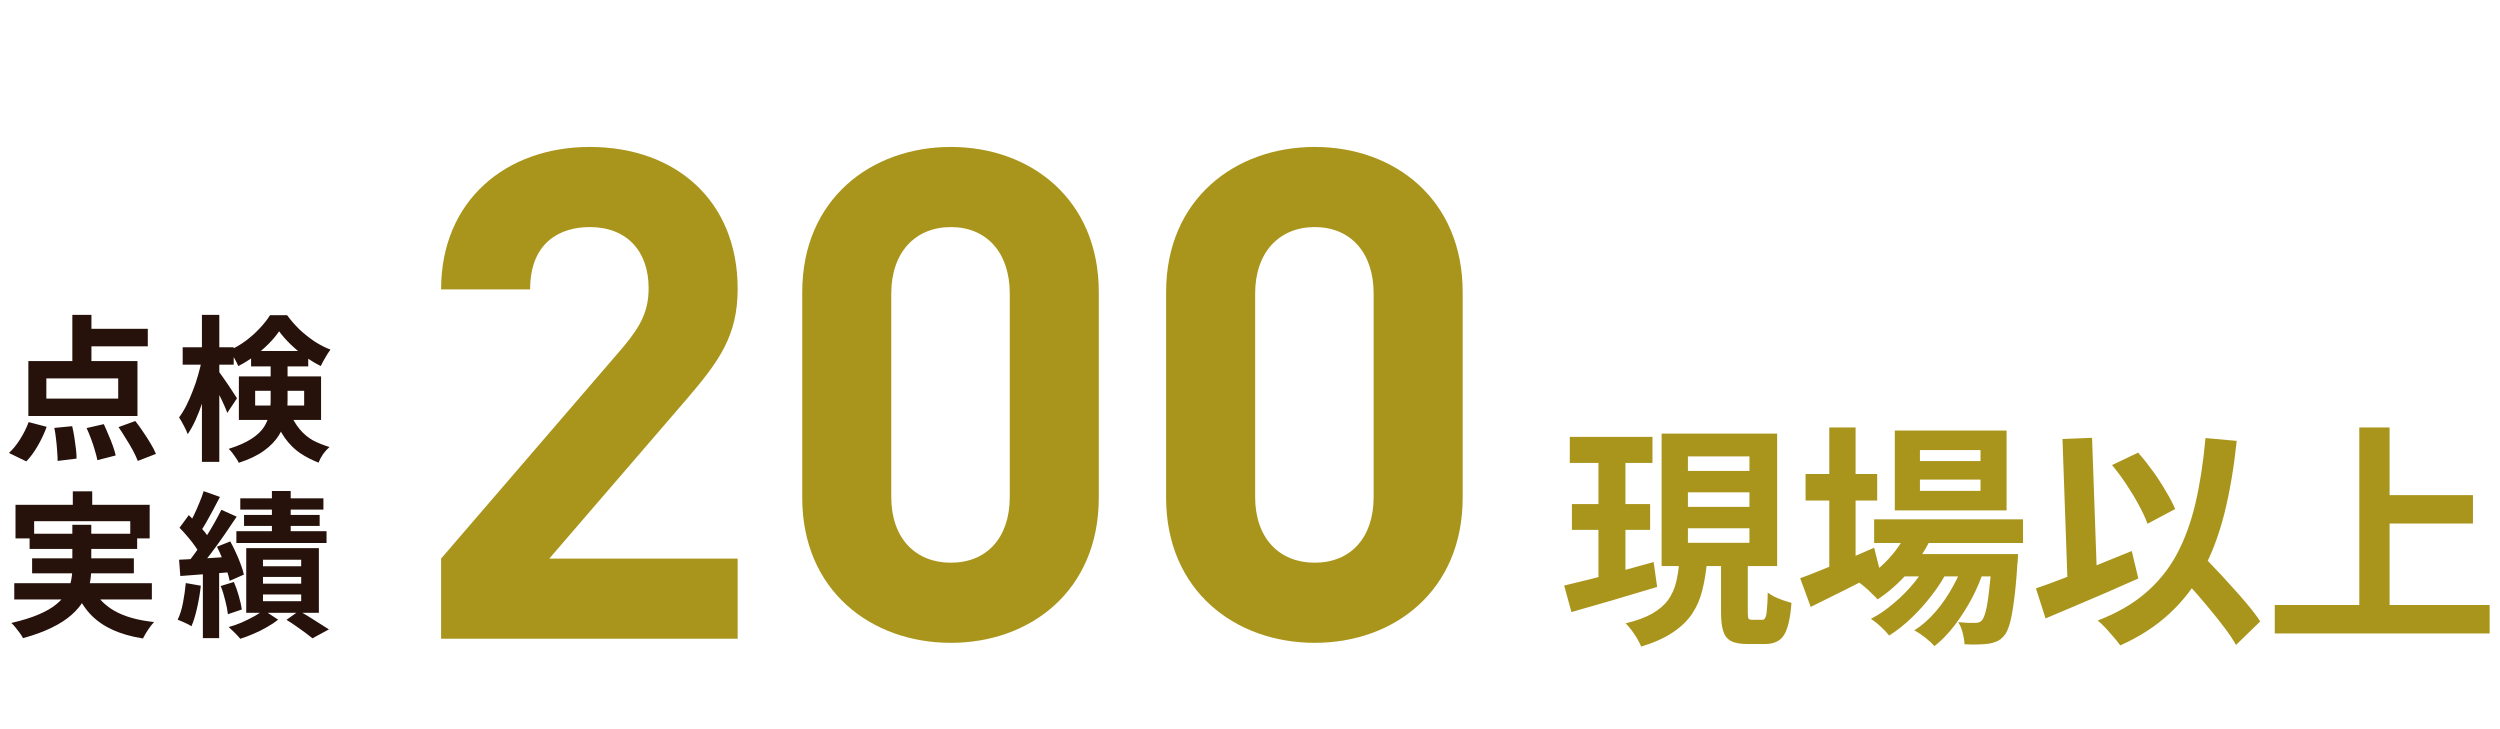
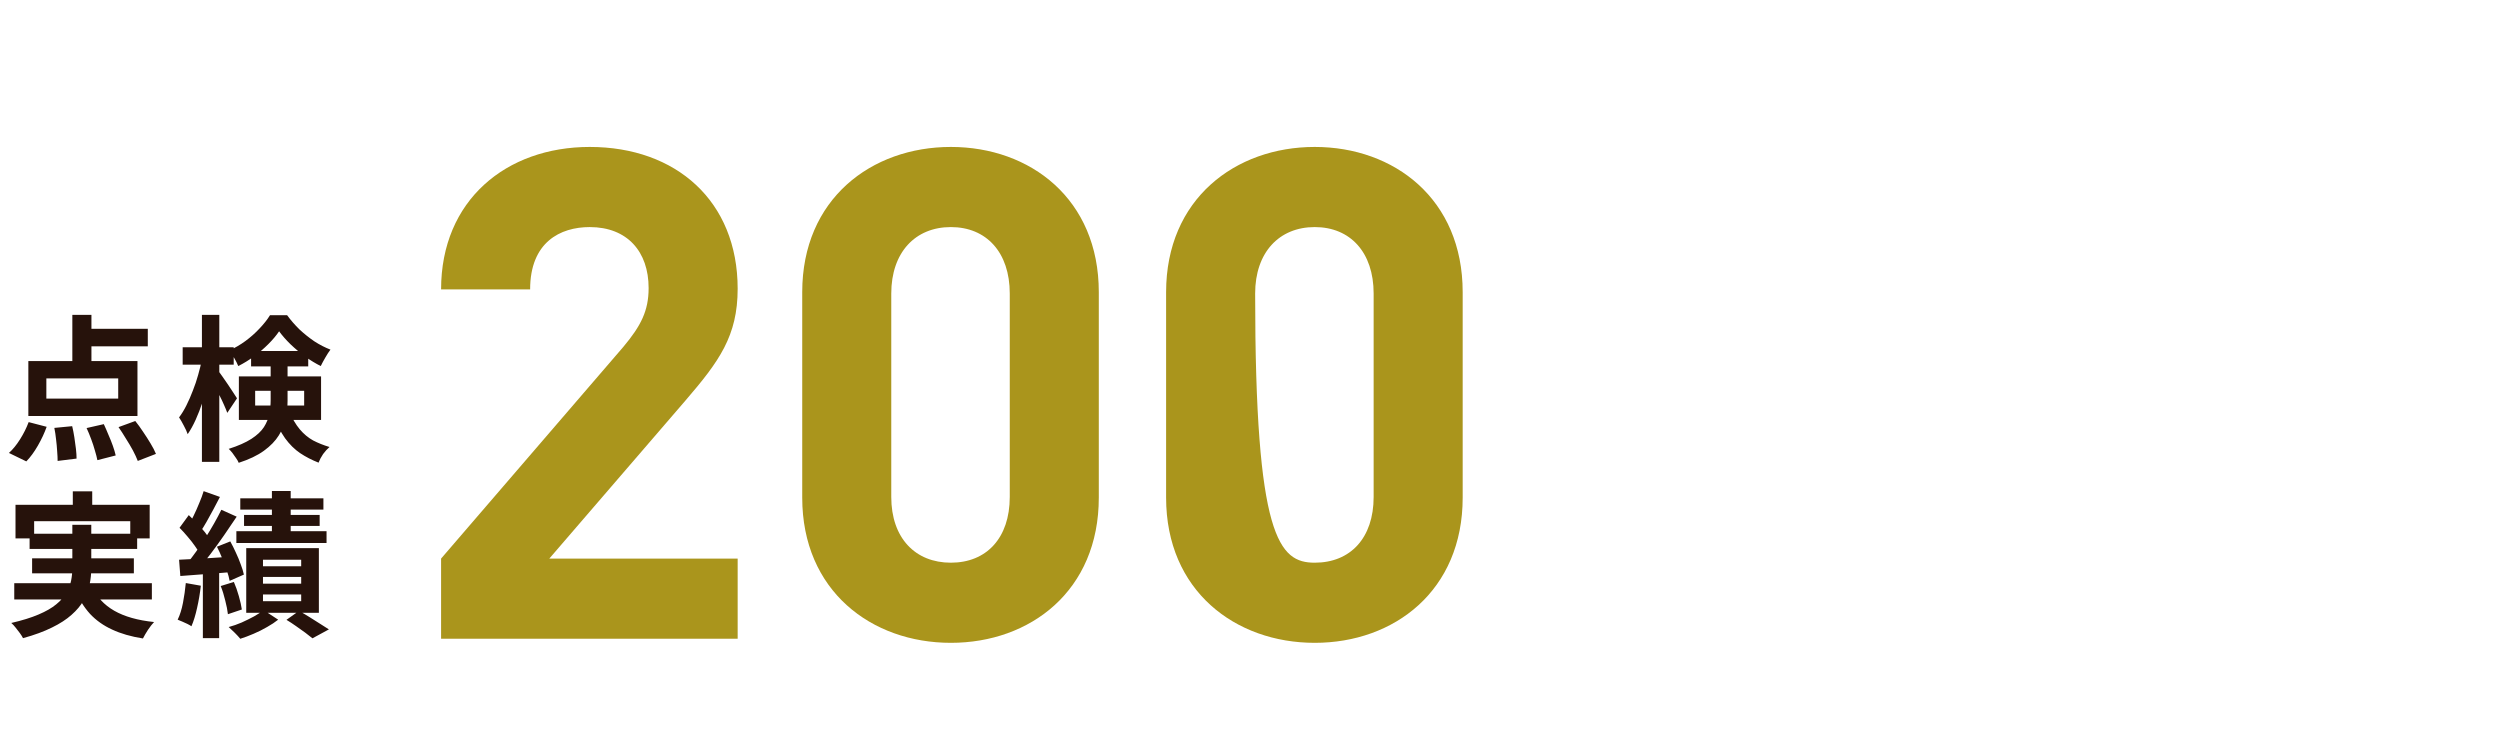
<svg xmlns="http://www.w3.org/2000/svg" width="511" height="149" viewBox="0 0 511 149" fill="none">
  <path d="M14.786 64.359H18.69V75.495H14.786V64.359ZM9.474 77.351V81.479H24.162V77.351H9.474ZM5.794 73.799H28.098V85.031H5.794V73.799ZM16.61 67.207H30.21V70.791H16.61V67.207ZM11.106 87.463L14.754 87.111C14.925 87.815 15.074 88.583 15.202 89.415C15.33 90.225 15.437 91.004 15.522 91.751C15.608 92.497 15.65 93.159 15.65 93.735L11.778 94.215C11.778 93.66 11.746 92.988 11.682 92.199C11.64 91.431 11.565 90.631 11.458 89.799C11.373 88.967 11.256 88.188 11.106 87.463ZM17.698 87.495L21.218 86.695C21.538 87.377 21.858 88.113 22.178 88.903C22.52 89.671 22.818 90.417 23.074 91.143C23.33 91.868 23.522 92.519 23.65 93.095L19.906 94.055C19.8 93.5 19.629 92.839 19.394 92.071C19.181 91.303 18.925 90.524 18.626 89.735C18.328 88.924 18.018 88.177 17.698 87.495ZM24.226 87.303L27.65 86.055C28.184 86.716 28.717 87.452 29.25 88.263C29.805 89.073 30.317 89.873 30.786 90.663C31.256 91.431 31.618 92.135 31.874 92.775L28.162 94.215C27.928 93.596 27.597 92.881 27.17 92.071C26.744 91.281 26.264 90.471 25.73 89.639C25.218 88.785 24.717 88.007 24.226 87.303ZM5.858 86.279L9.538 87.239C9.09 88.497 8.493 89.777 7.746 91.079C7 92.38 6.21 93.457 5.378 94.311L1.826 92.583C2.616 91.879 3.373 90.951 4.098 89.799C4.824 88.647 5.41 87.473 5.858 86.279ZM37.338 70.983H47.77V74.535H37.338V70.983ZM41.274 64.359H44.826V94.407H41.274V64.359ZM41.274 73.447L43.45 74.151C43.216 75.431 42.928 76.753 42.586 78.119C42.245 79.484 41.85 80.828 41.402 82.151C40.976 83.452 40.506 84.668 39.994 85.799C39.482 86.929 38.938 87.911 38.362 88.743C38.192 88.231 37.925 87.644 37.562 86.983C37.221 86.321 36.901 85.767 36.602 85.319C37.136 84.615 37.637 83.793 38.106 82.855C38.576 81.916 39.013 80.913 39.418 79.847C39.845 78.78 40.208 77.703 40.506 76.615C40.826 75.505 41.082 74.449 41.274 73.447ZM44.666 75.847C44.837 76.06 45.104 76.433 45.466 76.967C45.829 77.479 46.213 78.033 46.618 78.631C47.024 79.228 47.397 79.793 47.738 80.327C48.08 80.839 48.314 81.201 48.442 81.415L46.458 84.391C46.288 83.921 46.064 83.377 45.786 82.759C45.509 82.119 45.2 81.468 44.858 80.807C44.538 80.124 44.218 79.495 43.898 78.919C43.6 78.321 43.354 77.841 43.162 77.479L44.666 75.847ZM51.322 71.751H63.002V74.887H51.322V71.751ZM57.05 67.719C56.474 68.572 55.738 69.447 54.842 70.343C53.968 71.217 52.997 72.049 51.93 72.839C50.885 73.607 49.808 74.268 48.698 74.823C48.506 74.332 48.229 73.777 47.866 73.159C47.504 72.54 47.173 72.028 46.874 71.623C48.026 71.111 49.125 70.471 50.17 69.703C51.237 68.913 52.197 68.06 53.05 67.143C53.925 66.225 54.64 65.319 55.194 64.423H58.682C59.429 65.447 60.272 66.417 61.21 67.335C62.17 68.231 63.184 69.041 64.25 69.767C65.338 70.471 66.437 71.036 67.546 71.463C67.205 71.911 66.853 72.455 66.49 73.095C66.128 73.713 65.818 74.289 65.562 74.823C64.538 74.311 63.482 73.671 62.394 72.903C61.328 72.113 60.325 71.271 59.386 70.375C58.469 69.479 57.69 68.593 57.05 67.719ZM52.154 79.879V82.887H62.17V79.879H52.154ZM48.826 76.935H65.626V85.831H48.826V76.935ZM55.322 73.735H58.778V81.927C58.778 83.1 58.65 84.295 58.394 85.511C58.16 86.705 57.69 87.868 56.986 88.999C56.282 90.129 55.269 91.175 53.946 92.135C52.624 93.095 50.906 93.916 48.794 94.599C48.688 94.321 48.506 94.001 48.25 93.639C48.016 93.276 47.76 92.913 47.482 92.551C47.205 92.209 46.96 91.943 46.746 91.751C48.688 91.132 50.234 90.449 51.386 89.703C52.538 88.956 53.392 88.156 53.946 87.303C54.501 86.428 54.864 85.532 55.034 84.615C55.226 83.697 55.322 82.759 55.322 81.799V73.735ZM59.034 83.911C59.717 85.511 60.464 86.791 61.274 87.751C62.085 88.711 62.992 89.468 63.994 90.023C65.018 90.556 66.138 91.004 67.354 91.367C66.906 91.751 66.469 92.231 66.042 92.807C65.637 93.404 65.328 93.991 65.114 94.567C63.749 94.033 62.49 93.383 61.338 92.615C60.208 91.847 59.184 90.833 58.266 89.575C57.349 88.295 56.528 86.641 55.802 84.615L59.034 83.911ZM14.882 100.423H18.85V105.511H14.882V100.423ZM3.17 103.175H30.594V110.055H26.626V106.535H6.978V110.055H3.17V103.175ZM6.05 109.095H28.034V112.199H6.05V109.095ZM2.914 119.207H31.042V122.535H2.914V119.207ZM6.562 114.119H27.362V117.191H6.562V114.119ZM18.786 119.879C19.746 121.991 21.272 123.644 23.362 124.839C25.453 126.033 28.162 126.801 31.49 127.143C31.106 127.548 30.69 128.081 30.242 128.743C29.816 129.404 29.474 129.991 29.218 130.503C26.786 130.119 24.685 129.511 22.914 128.679C21.144 127.868 19.64 126.801 18.402 125.479C17.186 124.135 16.173 122.513 15.362 120.615L18.786 119.879ZM14.786 107.271H18.658V116.167C18.658 117.276 18.541 118.385 18.306 119.495C18.093 120.604 17.688 121.681 17.09 122.727C16.514 123.751 15.693 124.732 14.626 125.671C13.581 126.609 12.248 127.473 10.626 128.263C9.005 129.073 7.032 129.799 4.706 130.439C4.557 130.14 4.344 129.799 4.066 129.415C3.81 129.052 3.522 128.679 3.202 128.295C2.904 127.911 2.605 127.591 2.306 127.335C4.525 126.823 6.381 126.247 7.874 125.607C9.389 124.967 10.594 124.273 11.49 123.527C12.408 122.78 13.101 122.001 13.57 121.191C14.04 120.359 14.36 119.527 14.53 118.695C14.701 117.841 14.786 116.977 14.786 116.103V107.271ZM55.578 100.359H59.418V110.599H55.578V100.359ZM49.114 101.863H66.106V104.167H49.114V101.863ZM49.882 105.255H65.338V107.495H49.882V105.255ZM48.314 108.583H66.746V110.983H48.314V108.583ZM53.754 117.927V119.303H61.562V117.927H53.754ZM53.754 121.511V122.887H61.562V121.511H53.754ZM53.754 114.407V115.751H61.562V114.407H53.754ZM50.33 112.039H65.178V125.255H50.33V112.039ZM58.554 126.695L61.114 124.871C61.818 125.255 62.544 125.681 63.29 126.151C64.058 126.62 64.784 127.079 65.466 127.527C66.149 127.953 66.736 128.327 67.226 128.647L63.866 130.471C63.482 130.151 62.992 129.767 62.394 129.319C61.797 128.892 61.168 128.444 60.506 127.975C59.845 127.505 59.194 127.079 58.554 126.695ZM53.882 124.711L56.858 126.663C56.218 127.175 55.461 127.676 54.586 128.167C53.712 128.679 52.794 129.137 51.834 129.543C50.896 129.948 49.989 130.289 49.114 130.567C48.837 130.225 48.464 129.82 47.994 129.351C47.546 128.903 47.13 128.508 46.746 128.167C47.621 127.932 48.506 127.623 49.402 127.239C50.298 126.833 51.141 126.417 51.93 125.991C52.72 125.543 53.37 125.116 53.882 124.711ZM41.626 100.391L44.954 101.575C44.528 102.407 44.08 103.26 43.61 104.135C43.141 104.988 42.682 105.82 42.234 106.631C41.786 107.42 41.36 108.113 40.954 108.711L38.394 107.655C38.778 106.993 39.173 106.247 39.578 105.415C39.984 104.583 40.368 103.719 40.73 102.823C41.114 101.927 41.413 101.116 41.626 100.391ZM45.242 104.199L48.378 105.607C47.589 106.801 46.736 108.06 45.818 109.383C44.901 110.705 43.984 111.975 43.066 113.191C42.149 114.407 41.274 115.473 40.442 116.391L38.234 115.175C38.832 114.449 39.45 113.639 40.09 112.743C40.752 111.825 41.392 110.876 42.01 109.895C42.65 108.892 43.248 107.9 43.802 106.919C44.357 105.937 44.837 105.031 45.242 104.199ZM36.698 107.879L38.586 105.287C39.12 105.799 39.674 106.353 40.25 106.951C40.826 107.548 41.36 108.145 41.85 108.743C42.341 109.34 42.704 109.895 42.938 110.407L40.89 113.319C40.656 112.807 40.304 112.231 39.834 111.591C39.386 110.951 38.885 110.311 38.33 109.671C37.776 109.009 37.232 108.412 36.698 107.879ZM44.346 111.751L47.066 110.663C47.472 111.388 47.856 112.156 48.218 112.967C48.602 113.777 48.933 114.577 49.21 115.367C49.509 116.135 49.722 116.828 49.85 117.447L46.938 118.727C46.832 118.108 46.64 117.404 46.362 116.615C46.106 115.804 45.797 114.983 45.434 114.151C45.093 113.297 44.73 112.497 44.346 111.751ZM36.602 114.407C38.032 114.343 39.717 114.257 41.658 114.151C43.6 114.023 45.573 113.895 47.578 113.767L47.642 116.903C45.744 117.073 43.845 117.223 41.946 117.351C40.069 117.479 38.373 117.607 36.858 117.735L36.602 114.407ZM45.114 119.783L47.802 118.951C48.186 119.825 48.528 120.796 48.826 121.863C49.125 122.929 49.328 123.836 49.434 124.583L46.586 125.543C46.501 124.753 46.32 123.825 46.042 122.759C45.786 121.671 45.477 120.679 45.114 119.783ZM37.978 119.175L41.05 119.719C40.88 121.255 40.624 122.769 40.282 124.263C39.962 125.735 39.578 126.983 39.13 128.007C38.917 127.857 38.64 127.697 38.298 127.527C37.957 127.356 37.605 127.196 37.242 127.047C36.88 126.876 36.57 126.748 36.314 126.663C36.784 125.703 37.146 124.551 37.402 123.207C37.658 121.863 37.85 120.519 37.978 119.175ZM41.466 116.135H44.794V130.439H41.466V116.135Z" fill="#26120B" />
-   <path d="M320.866 89.299H337.762V94.627H320.866V89.299ZM321.298 103.027H337.282V108.307H321.298V103.027ZM319.714 119.683C321.282 119.299 323.058 118.867 325.042 118.387C327.058 117.875 329.17 117.315 331.378 116.707C333.586 116.099 335.794 115.491 338.002 114.883L338.722 119.971C335.714 120.867 332.658 121.779 329.554 122.707C326.45 123.603 323.666 124.403 321.202 125.107L319.714 119.683ZM345.01 100.627V103.603H357.586V100.627H345.01ZM345.01 107.971V110.947H357.586V107.971H345.01ZM345.01 93.283V96.259H357.586V93.283H345.01ZM339.634 88.627H363.25V115.699H339.634V88.627ZM351.778 113.539H357.25V125.107C357.25 125.811 357.298 126.259 357.394 126.451C357.522 126.611 357.794 126.691 358.21 126.691C358.306 126.691 358.482 126.691 358.738 126.691C359.026 126.691 359.314 126.691 359.602 126.691C359.89 126.691 360.082 126.691 360.178 126.691C360.466 126.691 360.674 126.563 360.802 126.307C360.962 126.051 361.074 125.523 361.138 124.723C361.234 123.891 361.298 122.691 361.33 121.123C361.714 121.411 362.178 121.699 362.722 121.987C363.298 122.243 363.89 122.483 364.498 122.707C365.138 122.899 365.698 123.075 366.178 123.235C366.018 125.411 365.73 127.107 365.314 128.323C364.93 129.539 364.37 130.387 363.634 130.867C362.93 131.379 362.002 131.635 360.85 131.635C360.626 131.635 360.338 131.635 359.986 131.635C359.666 131.635 359.33 131.635 358.978 131.635C358.626 131.635 358.29 131.635 357.97 131.635C357.65 131.635 357.378 131.635 357.154 131.635C355.682 131.635 354.562 131.427 353.794 131.011C353.026 130.595 352.498 129.907 352.21 128.947C351.922 128.019 351.778 126.755 351.778 125.155V113.539ZM343.234 114.931H348.898C348.706 117.011 348.386 118.931 347.938 120.691C347.522 122.419 346.834 124.003 345.874 125.443C344.914 126.883 343.586 128.163 341.89 129.283C340.226 130.403 338.082 131.363 335.458 132.163C335.266 131.683 334.994 131.139 334.642 130.531C334.29 129.955 333.906 129.379 333.49 128.803C333.074 128.259 332.674 127.795 332.29 127.411C334.53 126.867 336.354 126.195 337.762 125.395C339.17 124.563 340.242 123.635 340.978 122.611C341.714 121.555 342.242 120.403 342.562 119.155C342.882 117.875 343.106 116.467 343.234 114.931ZM326.722 91.411H332.242V119.587L326.722 120.451V91.411ZM383.074 106.147H413.506V110.995H383.074V106.147ZM388.306 113.251H408.034V117.811H388.306V113.251ZM390.13 107.923L395.074 109.171C393.89 111.923 392.274 114.467 390.226 116.803C388.21 119.107 386.066 121.011 383.794 122.515C383.506 122.195 383.122 121.811 382.642 121.363C382.194 120.883 381.714 120.435 381.202 120.019C380.722 119.603 380.29 119.267 379.906 119.011C382.146 117.795 384.162 116.227 385.954 114.307C387.778 112.355 389.17 110.227 390.13 107.923ZM407.17 113.251H412.498C412.498 113.251 412.482 113.507 412.45 114.019C412.45 114.499 412.418 114.915 412.354 115.267C412.162 118.371 411.922 120.931 411.634 122.947C411.378 124.931 411.09 126.467 410.77 127.555C410.45 128.675 410.066 129.475 409.618 129.955C409.17 130.499 408.674 130.883 408.13 131.107C407.618 131.331 407.042 131.491 406.402 131.587C405.858 131.651 405.154 131.699 404.29 131.731C403.458 131.763 402.546 131.747 401.554 131.683C401.522 131.011 401.394 130.227 401.17 129.331C400.946 128.467 400.642 127.747 400.258 127.171C401.026 127.235 401.714 127.283 402.322 127.315C402.93 127.315 403.394 127.315 403.714 127.315C404.034 127.315 404.29 127.283 404.482 127.219C404.706 127.155 404.914 127.011 405.106 126.787C405.394 126.467 405.65 125.859 405.874 124.963C406.13 124.035 406.354 122.691 406.546 120.931C406.77 119.171 406.978 116.883 407.17 114.067V113.251ZM392.434 98.035V100.339H404.818V98.035H392.434ZM392.434 91.987V94.243H404.818V91.987H392.434ZM387.298 88.003H410.146V104.323H387.298V88.003ZM369.058 96.883H383.698V102.307H369.058V96.883ZM373.906 87.379H379.282V117.235H373.906V87.379ZM367.954 118.195C369.202 117.747 370.642 117.187 372.274 116.515C373.938 115.843 375.698 115.123 377.554 114.355C379.41 113.555 381.25 112.755 383.074 111.955L384.322 116.899C381.922 118.147 379.474 119.395 376.978 120.643C374.482 121.891 372.194 123.027 370.114 124.051L367.954 118.195ZM401.65 114.211L405.538 116.323C404.962 118.243 404.146 120.211 403.09 122.227C402.034 124.211 400.85 126.067 399.538 127.795C398.226 129.523 396.85 130.947 395.41 132.067C394.93 131.523 394.306 130.947 393.538 130.339C392.77 129.731 392.018 129.235 391.282 128.851C392.85 127.859 394.306 126.579 395.65 125.011C396.994 123.443 398.178 121.715 399.202 119.827C400.258 117.939 401.074 116.067 401.65 114.211ZM394.402 114.259L398.146 116.467C397.346 118.131 396.29 119.811 394.978 121.507C393.698 123.203 392.29 124.787 390.754 126.259C389.218 127.731 387.682 128.947 386.146 129.907C385.698 129.331 385.122 128.723 384.418 128.083C383.746 127.443 383.074 126.915 382.402 126.499C383.97 125.699 385.522 124.643 387.058 123.331C388.626 122.019 390.05 120.579 391.33 119.011C392.61 117.411 393.634 115.827 394.402 114.259ZM431.698 95.059L437.026 92.515C438.05 93.667 439.058 94.931 440.05 96.307C441.042 97.683 441.922 99.043 442.69 100.387C443.49 101.699 444.13 102.915 444.61 104.035L438.946 107.059C438.562 105.971 437.986 104.723 437.218 103.315C436.45 101.875 435.586 100.435 434.626 98.995C433.666 97.555 432.69 96.243 431.698 95.059ZM416.146 120.259C417.778 119.715 419.666 119.027 421.81 118.195C423.986 117.363 426.258 116.467 428.626 115.507C431.026 114.547 433.394 113.587 435.73 112.627L437.074 118.243C434.93 119.203 432.754 120.163 430.546 121.123C428.338 122.083 426.162 123.011 424.018 123.907C421.906 124.803 419.938 125.635 418.114 126.403L416.146 120.259ZM444.274 115.987L448.69 111.907C449.778 113.059 450.946 114.291 452.194 115.603C453.474 116.915 454.722 118.259 455.938 119.635C457.186 120.979 458.338 122.291 459.394 123.571C460.45 124.819 461.314 125.971 461.986 127.027L457.042 131.827C456.434 130.739 455.618 129.523 454.594 128.179C453.602 126.867 452.514 125.507 451.33 124.099C450.178 122.691 448.978 121.299 447.73 119.923C446.514 118.515 445.362 117.203 444.274 115.987ZM450.802 89.539L457.186 90.115C456.61 95.555 455.778 100.467 454.69 104.851C453.602 109.203 452.146 113.091 450.322 116.515C448.498 119.907 446.194 122.883 443.41 125.443C440.658 128.003 437.314 130.163 433.378 131.923C433.09 131.507 432.674 130.979 432.13 130.339C431.586 129.699 431.01 129.043 430.402 128.371C429.794 127.731 429.25 127.219 428.77 126.835C432.61 125.363 435.826 123.523 438.418 121.315C441.042 119.107 443.186 116.483 444.85 113.443C446.514 110.371 447.81 106.867 448.738 102.931C449.666 98.963 450.354 94.499 450.802 89.539ZM421.57 89.731L427.618 89.491L428.722 120.691L422.674 120.931L421.57 89.731ZM485.506 101.203H505.474V107.011H485.506V101.203ZM464.962 123.667H508.882V129.475H464.962V123.667ZM482.242 87.379H488.434V126.883H482.242V87.379Z" fill="#AA951C" />
-   <path d="M150.778 130.555H90.158V114.175L127.398 70.915C131.038 66.575 132.578 63.495 132.578 58.875C132.578 51.455 128.238 46.415 120.538 46.415C114.518 46.415 108.358 49.495 108.358 59.155H90.158C90.158 40.955 103.458 30.035 120.538 30.035C138.178 30.035 150.778 41.095 150.778 59.015C150.778 68.675 146.998 73.855 140.138 81.835L112.278 114.175H150.778V130.555ZM224.595 101.715C224.595 120.755 210.595 131.395 194.355 131.395C178.115 131.395 163.975 120.755 163.975 101.715V59.715C163.975 40.675 178.115 30.035 194.355 30.035C210.595 30.035 224.595 40.675 224.595 59.715V101.715ZM206.395 101.575V59.995C206.395 51.595 201.635 46.415 194.355 46.415C187.075 46.415 182.175 51.595 182.175 59.995V101.575C182.175 109.975 187.075 115.015 194.355 115.015C201.635 115.015 206.395 109.975 206.395 101.575ZM298.972 101.715C298.972 120.755 284.972 131.395 268.732 131.395C252.492 131.395 238.352 120.755 238.352 101.715V59.715C238.352 40.675 252.492 30.035 268.732 30.035C284.972 30.035 298.972 40.675 298.972 59.715V101.715ZM280.772 101.575V59.995C280.772 51.595 276.012 46.415 268.732 46.415C261.452 46.415 256.552 51.595 256.552 59.995V101.575C256.552 109.975 261.452 115.015 268.732 115.015C276.012 115.015 280.772 109.975 280.772 101.575Z" fill="#AA951C" />
+   <path d="M150.778 130.555H90.158V114.175L127.398 70.915C131.038 66.575 132.578 63.495 132.578 58.875C132.578 51.455 128.238 46.415 120.538 46.415C114.518 46.415 108.358 49.495 108.358 59.155H90.158C90.158 40.955 103.458 30.035 120.538 30.035C138.178 30.035 150.778 41.095 150.778 59.015C150.778 68.675 146.998 73.855 140.138 81.835L112.278 114.175H150.778V130.555ZM224.595 101.715C224.595 120.755 210.595 131.395 194.355 131.395C178.115 131.395 163.975 120.755 163.975 101.715V59.715C163.975 40.675 178.115 30.035 194.355 30.035C210.595 30.035 224.595 40.675 224.595 59.715V101.715ZM206.395 101.575V59.995C206.395 51.595 201.635 46.415 194.355 46.415C187.075 46.415 182.175 51.595 182.175 59.995V101.575C182.175 109.975 187.075 115.015 194.355 115.015C201.635 115.015 206.395 109.975 206.395 101.575ZM298.972 101.715C298.972 120.755 284.972 131.395 268.732 131.395C252.492 131.395 238.352 120.755 238.352 101.715V59.715C238.352 40.675 252.492 30.035 268.732 30.035C284.972 30.035 298.972 40.675 298.972 59.715V101.715ZM280.772 101.575V59.995C280.772 51.595 276.012 46.415 268.732 46.415C261.452 46.415 256.552 51.595 256.552 59.995C256.552 109.975 261.452 115.015 268.732 115.015C276.012 115.015 280.772 109.975 280.772 101.575Z" fill="#AA951C" />
</svg>